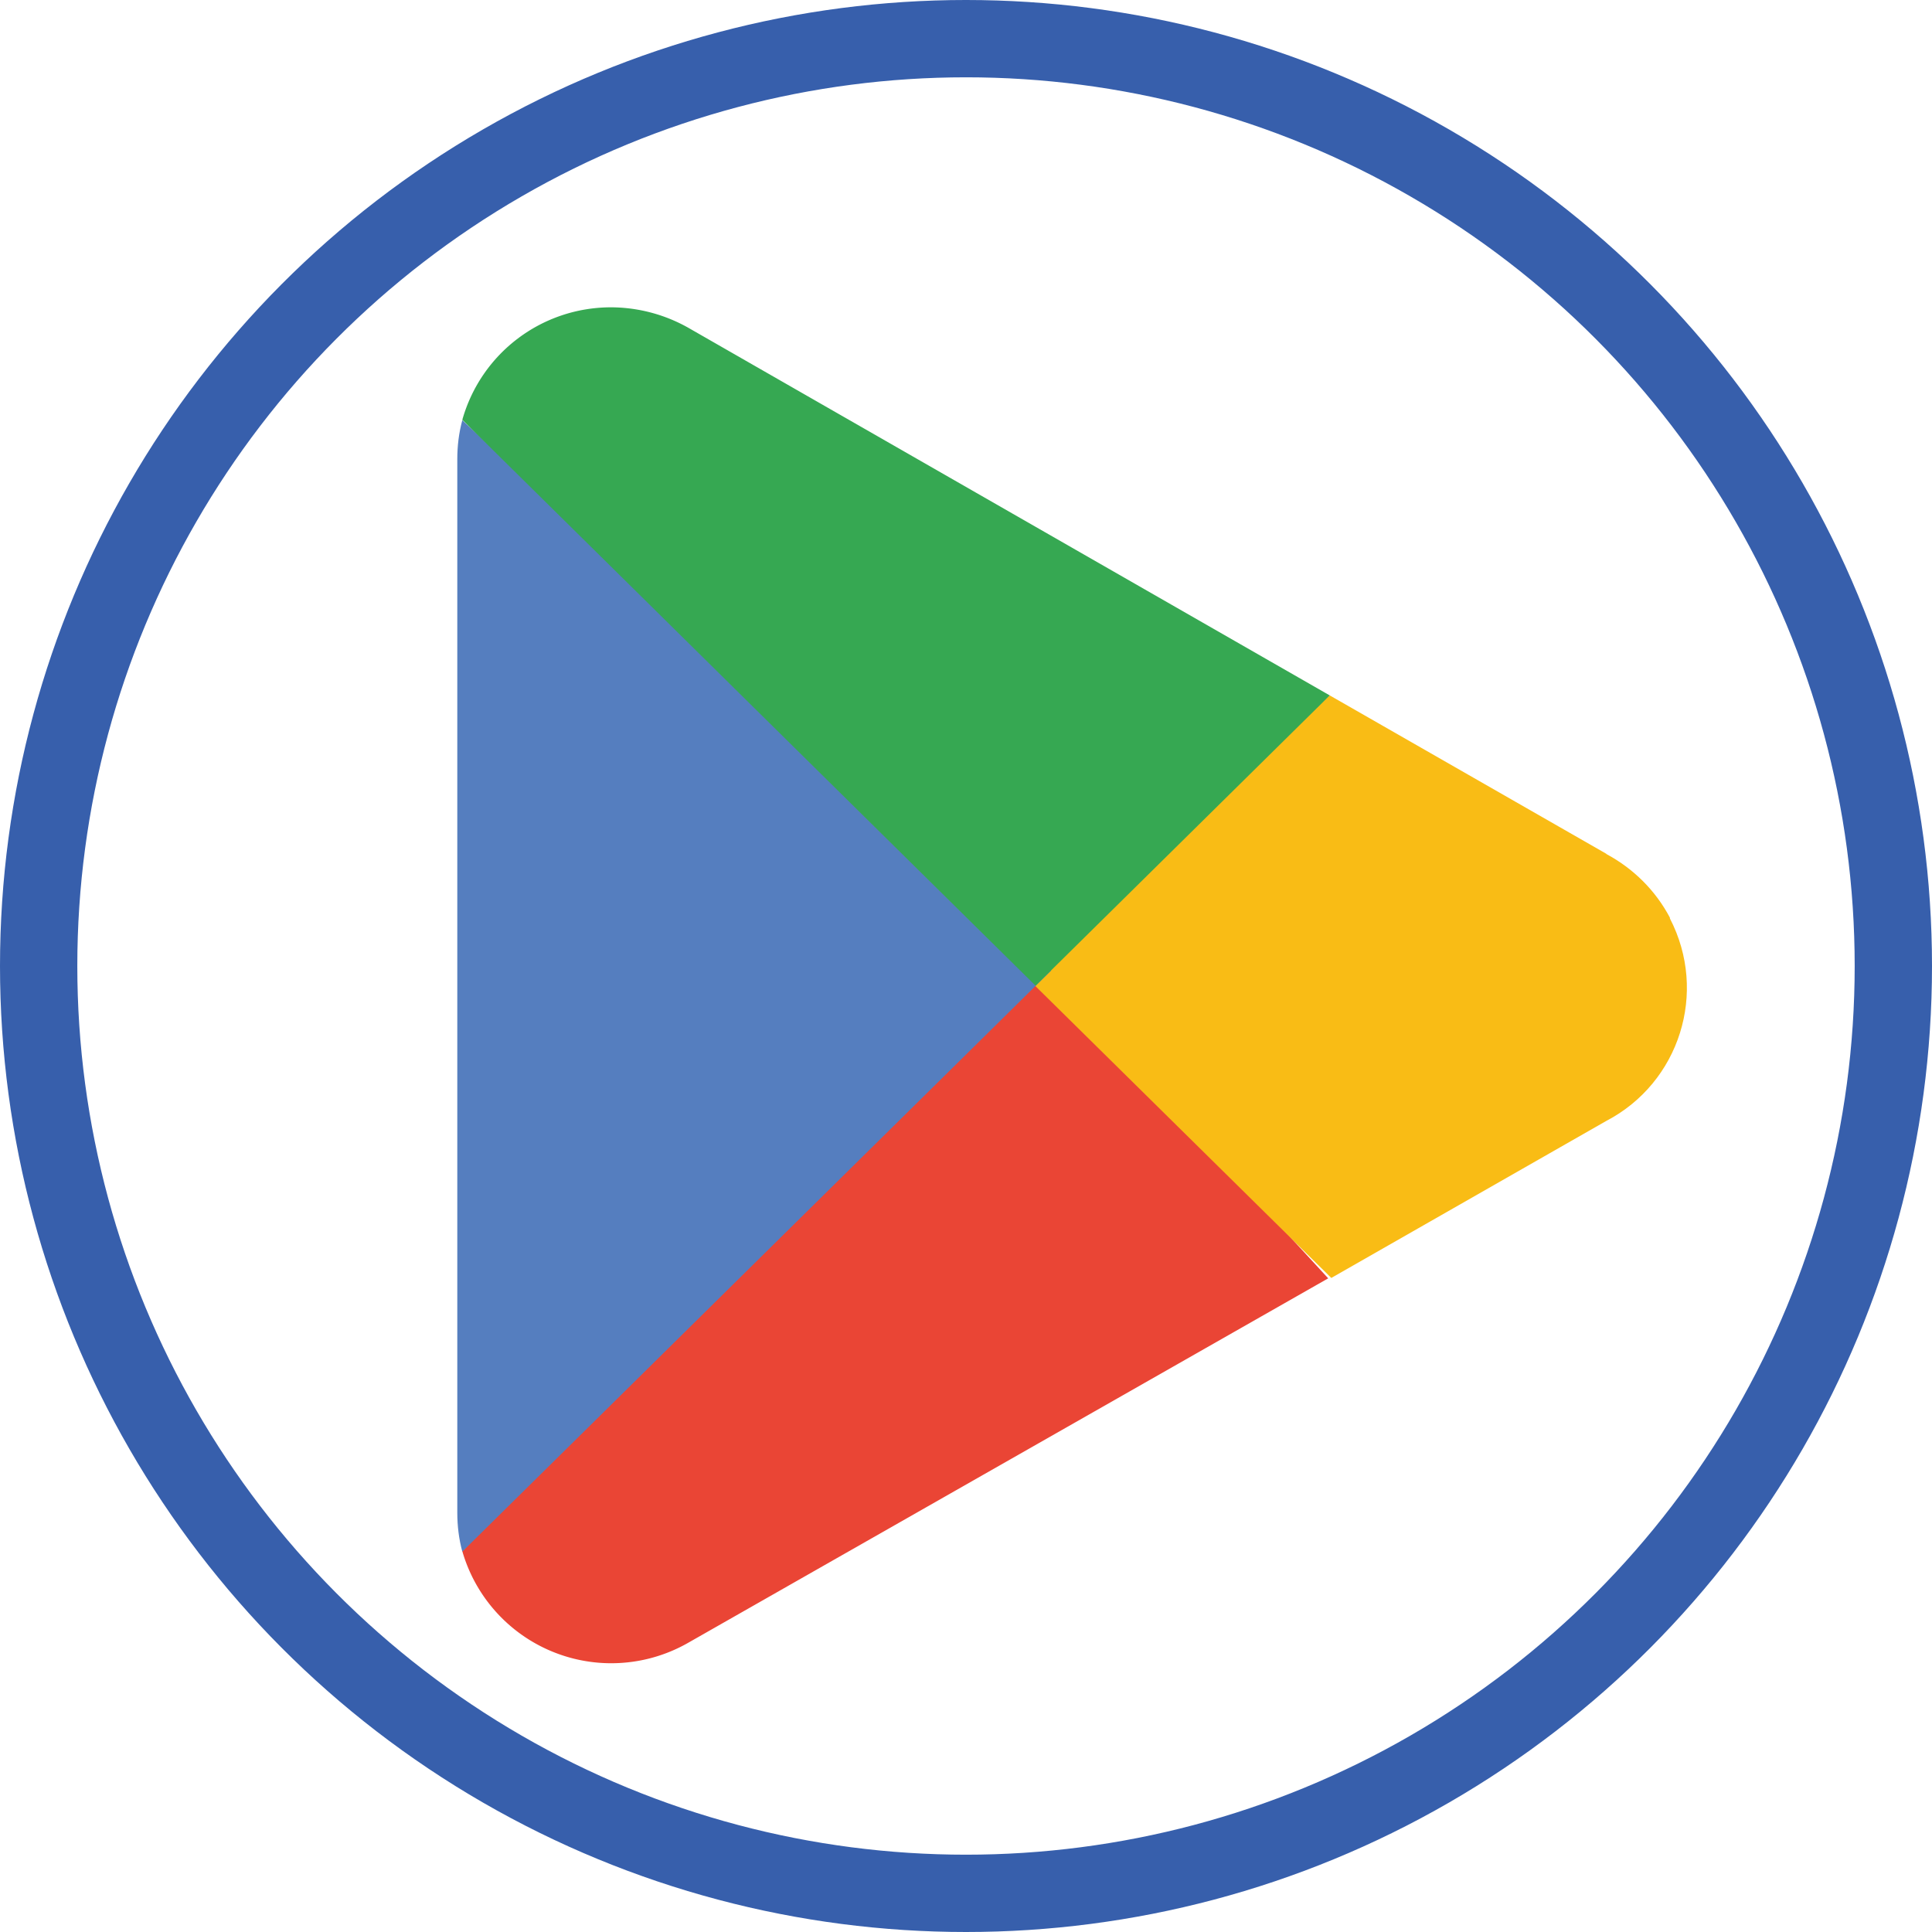
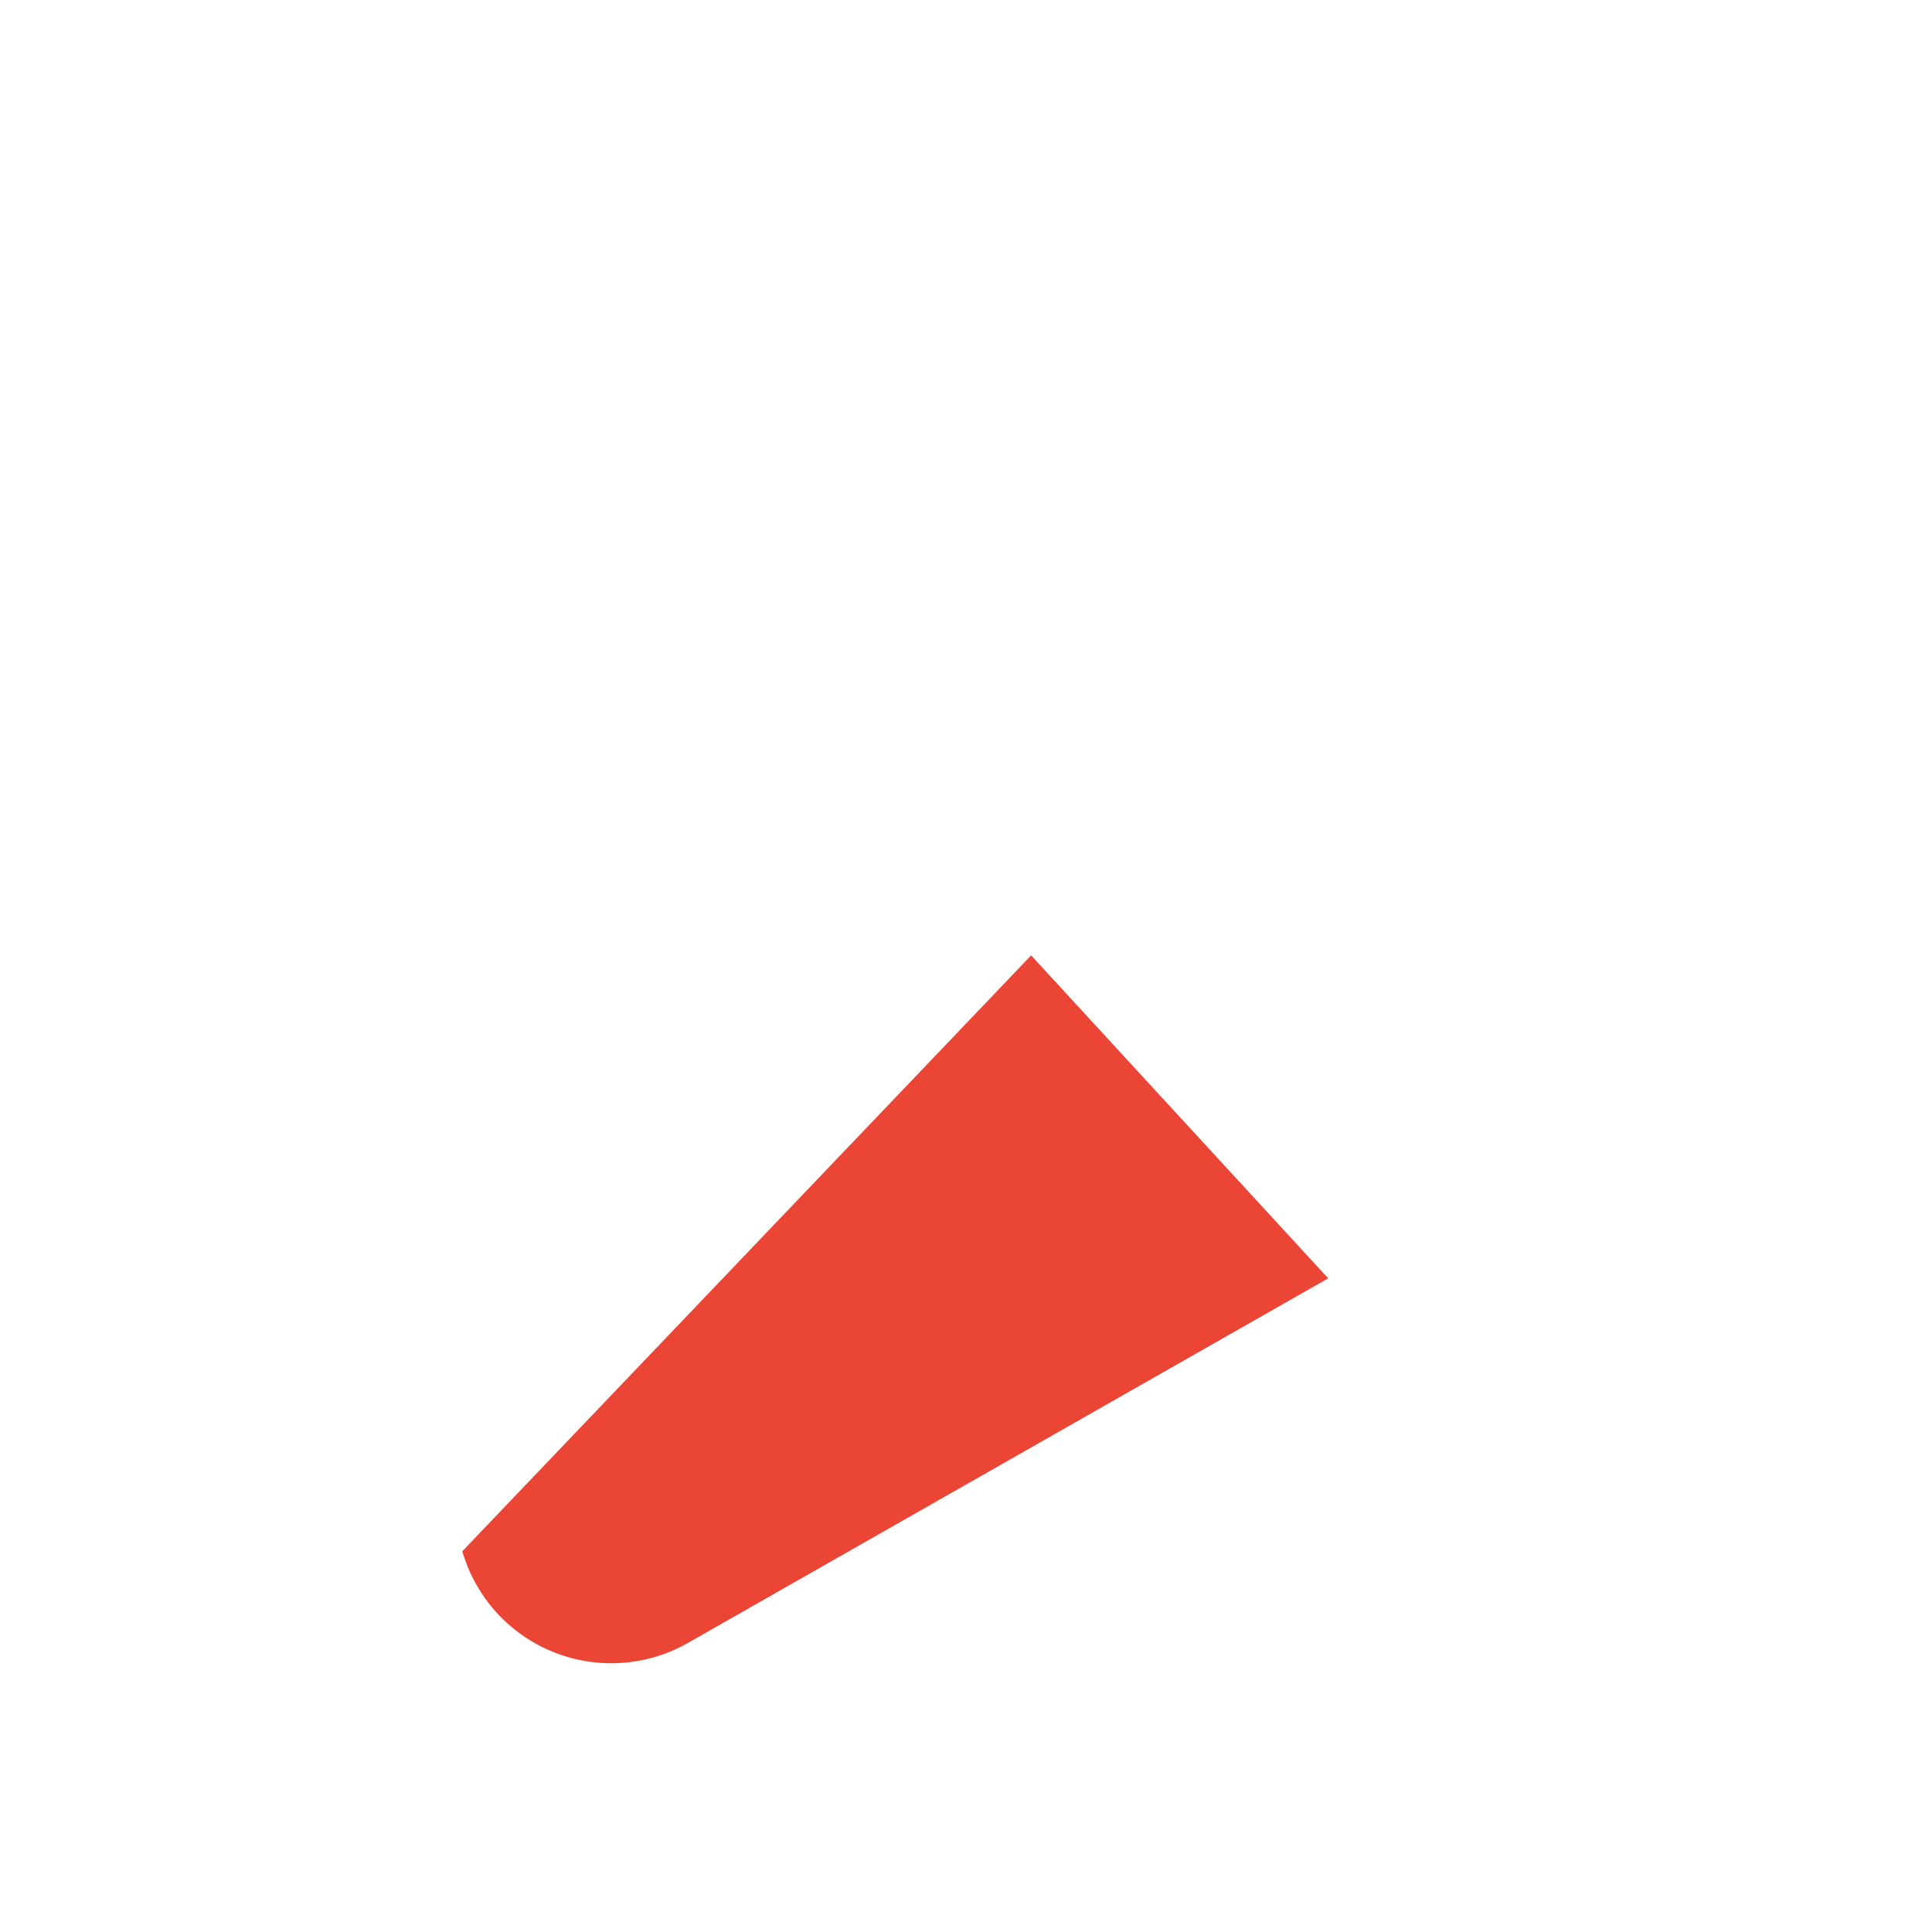
<svg xmlns="http://www.w3.org/2000/svg" id="Layer_1" width="49.98" height="49.98" viewBox="0 0 49.98 49.98">
-   <circle cx="24.99" cy="24.99" r="23.99" fill="none" stroke="#375fac" stroke-miterlimit="10" stroke-width="2" />
  <path d="M26.68 24.71L11.96 40.13a4.01 4.01 0 005.84 2.37l16.56-9.43-7.69-8.36z" fill="#ea4535" />
-   <path d="M41.56 22.09l-7.16-4.1-8.06 7.08 8.1 7.99L41.55 29c1.9-.99 2.64-3.33 1.65-5.24v-.02c-.37-.7-.94-1.27-1.65-1.65h.02z" fill="#f9bc15" />
-   <path d="M11.96 10.87c-.09.33-.13.67-.13 1.01v27.25c0 .34.04.68.13 1.01l15.23-15.03-15.23-14.24z" fill="#557ebf" />
-   <path d="M26.79 25.5l7.61-7.51-16.54-9.48a4.1 4.1 0 00-2.05-.56c-1.79 0-3.36 1.18-3.85 2.91L26.79 25.5z" fill="#36a852" />
</svg>